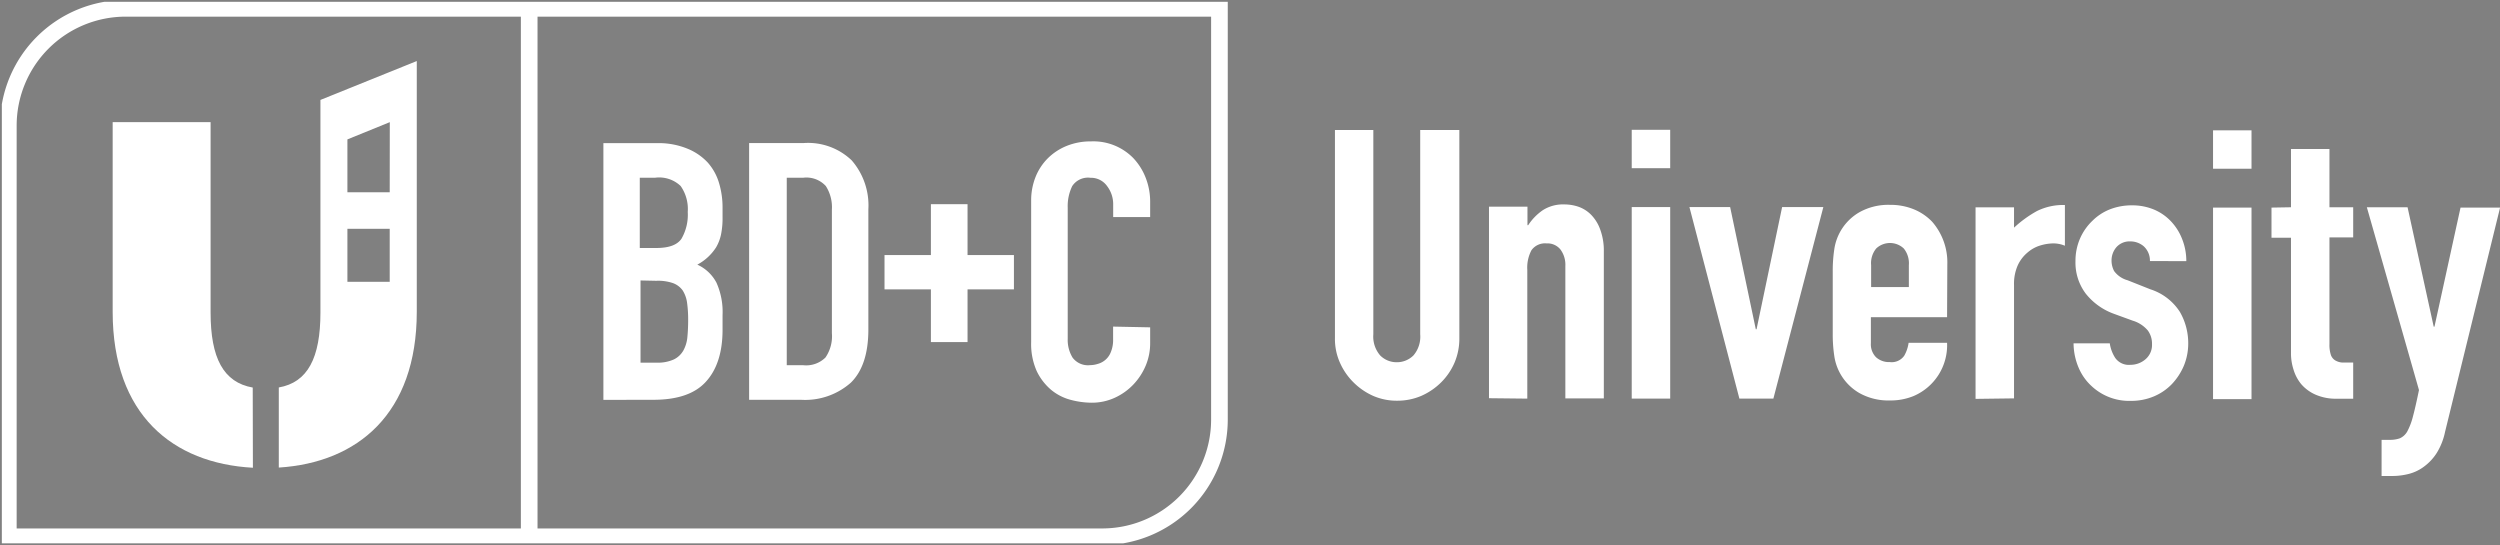
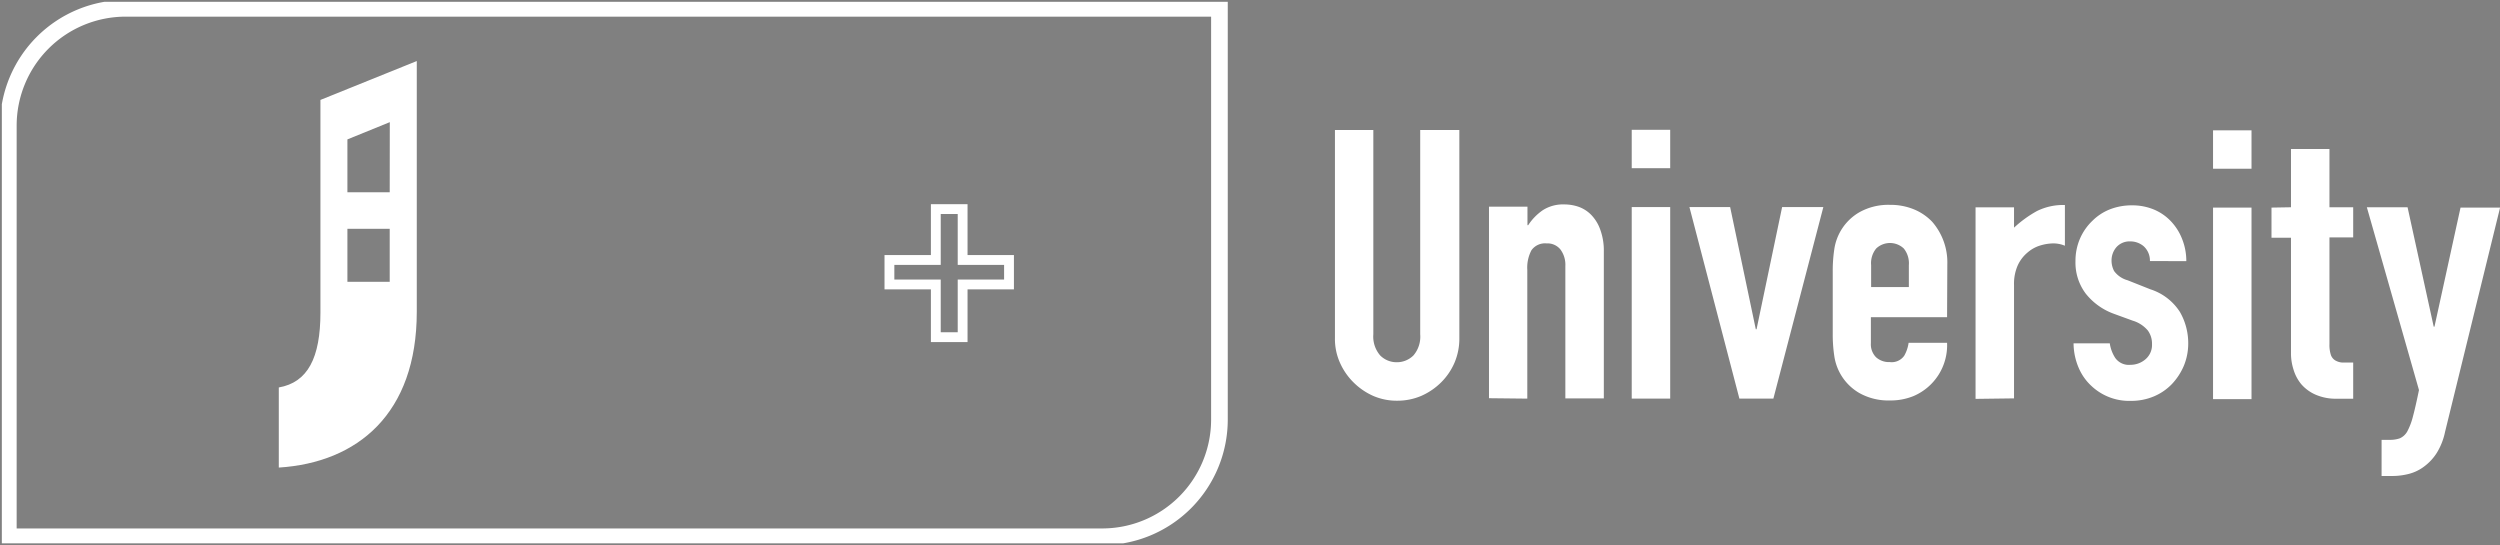
<svg xmlns="http://www.w3.org/2000/svg" id="b03defd0-8eba-456e-a801-63eac4e4c709" data-name="Layer 1" width="300.22" height="65.47" viewBox="0 0 300.22 65.47">
  <rect x="0" y="0" width="300.22" height="65.47" fill="#808080" stroke="none" />
  <defs>
    <clipPath id="b6f4c102-a0eb-4ea3-8ae3-6a31f6797b50" transform="translate(-87.88 -80.16)">
      <rect x="88.1" y="80.38" width="300" height="65.03" fill="none" />
    </clipPath>
    <clipPath id="b0319be5-6c19-417c-9dca-d795f4cddfd0" transform="translate(-87.88 -80.16)">
      <polyline points="132.67 84.38 132.67 90.63 146.72 90.63 146.72 84.38" fill="none" />
    </clipPath>
  </defs>
  <g clip-path="url(#b6f4c102-a0eb-4ea3-8ae3-6a31f6797b50)">
    <g clip-path="url(#b6f4c102-a0eb-4ea3-8ae3-6a31f6797b50)">
      <path d="M103,81.16A14.09,14.09,0,0,0,88.88,95.25v49.37H220.23a14.08,14.08,0,0,0,14.09-14.09V81.16Z" transform="translate(-87.88 -80.16)" fill="none" stroke="#fff" stroke-width="2" />
-       <path d="M221.55,119.38v1.51a3.77,3.77,0,0,1-.26,1.52,2.33,2.33,0,0,1-1.58,1.45,3.21,3.21,0,0,1-.93.15,2.3,2.3,0,0,1-2.1-.91,4.09,4.09,0,0,1-.58-2.25V105.09a5.48,5.48,0,0,1,.54-2.58,2.26,2.26,0,0,1,2.19-1,2.37,2.37,0,0,1,2,1,3.57,3.57,0,0,1,.73,2.25v1.47H226v-1.73a7.91,7.91,0,0,0-.54-3,7.24,7.24,0,0,0-1.49-2.36,6.7,6.7,0,0,0-5.07-2,7.63,7.63,0,0,0-2.92.54,6.85,6.85,0,0,0-2.28,1.5,6.65,6.65,0,0,0-1.47,2.25,7.59,7.59,0,0,0-.52,2.81v17a8,8,0,0,0,.67,3.49,6.79,6.79,0,0,0,1.71,2.23,6.09,6.09,0,0,0,2.34,1.21,10,10,0,0,0,2.56.35,6.56,6.56,0,0,0,2.75-.59,7.18,7.18,0,0,0,2.23-1.58,7.51,7.51,0,0,0,1.49-2.27,6.9,6.9,0,0,0,.54-2.71v-1.9ZM184.36,101.5a3.16,3.16,0,0,1,2.69,1,4.69,4.69,0,0,1,.73,2.82v14.85a4.51,4.51,0,0,1-.77,2.92,3.29,3.29,0,0,1-2.65.93h-2V101.5Zm-.3,26.67a8.28,8.28,0,0,0,6-2.06q2.1-2.06,2.1-6.39V105.31a8.24,8.24,0,0,0-2-5.89,7.57,7.57,0,0,0-5.78-2.08h-6.54v30.83ZM166.57,101.5a3.73,3.73,0,0,1,3.05,1,4.81,4.81,0,0,1,.85,3.11,5.75,5.75,0,0,1-.76,3.23c-.51.73-1.49,1.1-3,1.1h-2V101.5Zm.13,12.38a5.52,5.52,0,0,1,2,.28,2.49,2.49,0,0,1,1.17.89,3.71,3.71,0,0,1,.52,1.47,15,15,0,0,1,.13,2q0,1.13-.09,2.07a4.1,4.1,0,0,1-.48,1.65,2.65,2.65,0,0,1-1.14,1.08,4.68,4.68,0,0,1-2.1.39h-1.91v-9.87Zm-.35,14.29q4.34,0,6.3-2.17c1.32-1.44,2-3.52,2-6.23V118a8.59,8.59,0,0,0-.73-3.89,4.86,4.86,0,0,0-2.3-2.17,6.06,6.06,0,0,0,2.25-2.07,5.18,5.18,0,0,0,.59-1.52,9.84,9.84,0,0,0,.19-2.12v-1.13a10.15,10.15,0,0,0-.41-2.92,6.45,6.45,0,0,0-1.36-2.49A6.82,6.82,0,0,0,170.4,98a9.06,9.06,0,0,0-3.61-.65h-6.45v30.83Z" transform="translate(-87.88 -80.16)" fill="#fff" />
    </g>
-     <polygon points="115.6 34.16 121.17 34.16 121.17 31.22 115.6 31.22 115.6 25.11 112.38 25.11 112.38 31.22 106.81 31.22 106.81 34.16 112.38 34.16 112.38 40.49 115.6 40.49 115.6 34.16" fill="#fff" />
    <polygon points="115.6 34.16 121.17 34.16 121.17 31.22 115.6 31.22 115.6 25.11 112.38 25.11 112.38 31.22 106.81 31.22 106.81 34.16 112.38 34.16 112.38 40.49 115.6 40.49 115.6 34.16" fill="none" stroke="#fff" stroke-width="1.18" />
    <g clip-path="url(#b6f4c102-a0eb-4ea3-8ae3-6a31f6797b50)">
      <path d="M378.37,127c-.28,1.36-.52,2.42-.73,3.19a7.93,7.93,0,0,1-.68,1.79,1.92,1.92,0,0,1-.9.82,3.53,3.53,0,0,1-1.18.18h-1v4.34h1.27a7.91,7.91,0,0,0,2-.25,5.16,5.16,0,0,0,1.83-.88,6.11,6.11,0,0,0,1.52-1.63,7.77,7.77,0,0,0,1-2.53l6.61-26.94h-4.75l-3.13,14.3h-.09L377,105.05h-4.89Zm-17.71-21.91v3.62H363v13.94a6.35,6.35,0,0,0,.3,1.88,5,5,0,0,0,.92,1.75,4.84,4.84,0,0,0,1.7,1.26,6.11,6.11,0,0,0,2.65.5h1.9v-4.34c-.51,0-.94,0-1.29,0a1.94,1.94,0,0,1-.88-.27,1.24,1.24,0,0,1-.52-.68,3.84,3.84,0,0,1-.16-1.27V108.67h2.85v-3.62h-2.85v-7H363v7Zm-2.4-9.28h-4.62v4.61h4.62Zm0,9.28h-4.62v23h4.62Zm-7.83,6.43a7.1,7.1,0,0,0-.5-2.65,6.52,6.52,0,0,0-1.36-2.15,6,6,0,0,0-2.06-1.41,6.73,6.73,0,0,0-2.6-.49,7.14,7.14,0,0,0-2.63.47,6.17,6.17,0,0,0-2.12,1.38,6.51,6.51,0,0,0-1.5,2.15,6.71,6.71,0,0,0-.54,2.7,6.18,6.18,0,0,0,1.24,3.91,7.63,7.63,0,0,0,3.42,2.43l2.22.81a3.81,3.81,0,0,1,1.81,1.18,2.68,2.68,0,0,1,.5,1.63,2.25,2.25,0,0,1-.79,1.83,2.74,2.74,0,0,1-1.79.66,2,2,0,0,1-1.83-.82,4.33,4.33,0,0,1-.66-1.76h-4.35a7.57,7.57,0,0,0,.64,3,6.33,6.33,0,0,0,1.54,2.15,6.61,6.61,0,0,0,4.7,1.76,7,7,0,0,0,2.77-.54,6.51,6.51,0,0,0,2.17-1.49,7.39,7.39,0,0,0,1.43-2.2,7,7,0,0,0,.52-2.69,7.51,7.51,0,0,0-1-3.76,6.6,6.6,0,0,0-3.55-2.72l-2.72-1.08a3,3,0,0,1-1.63-1.11,2.72,2.72,0,0,1-.31-1.25,2.45,2.45,0,0,1,.58-1.61,2.11,2.11,0,0,1,1.68-.7,2.46,2.46,0,0,1,1.61.59,2.32,2.32,0,0,1,.74,1.77ZM329.74,128V114.37a5.47,5.47,0,0,1,.45-2.35,4.39,4.39,0,0,1,1.18-1.54,4.14,4.14,0,0,1,1.52-.84,5.62,5.62,0,0,1,1.56-.25,3.57,3.57,0,0,1,1.4.28v-4.89a7.09,7.09,0,0,0-3.35.72,14.07,14.07,0,0,0-2.76,2v-2.44h-4.62v23Zm-17.16-16a2.78,2.78,0,0,1,.61-2,2.41,2.41,0,0,1,3.31,0,2.83,2.83,0,0,1,.61,2v2.63h-4.53Zm9.15-.09a7.43,7.43,0,0,0-1.82-5.12,6.4,6.4,0,0,0-2.19-1.49,7.39,7.39,0,0,0-2.88-.54,7.11,7.11,0,0,0-3.69.9,6.15,6.15,0,0,0-3,4.48,17.22,17.22,0,0,0-.18,2.58v7.57a17.22,17.22,0,0,0,.18,2.58,6.15,6.15,0,0,0,3,4.48,7.11,7.11,0,0,0,3.69.9,7.25,7.25,0,0,0,2.86-.54,6.63,6.63,0,0,0,4-6.38h-4.62a4.32,4.32,0,0,1-.52,1.54,1.84,1.84,0,0,1-1.75.77,2.3,2.3,0,0,1-1.65-.59,2.21,2.21,0,0,1-.61-1.68v-3.12h9.15Zm-19.84-6.88-3.07,14.67h-.09l-3.08-14.67h-4.89l6,23h4.08l6-23Zm-13.44-9.28h-4.62v4.61h4.62Zm0,9.28h-4.62v23h4.62Zm-17.16,23V112.56a4.46,4.46,0,0,1,.5-2.35,2,2,0,0,1,1.81-.82,2,2,0,0,1,1.67.73,3.08,3.08,0,0,1,.59,2V128h4.62V110.39a7.31,7.31,0,0,0-.41-2.6A4.88,4.88,0,0,0,279,106a4,4,0,0,0-1.53-1,5.22,5.22,0,0,0-1.72-.29,4.49,4.49,0,0,0-2.61.7,6.46,6.46,0,0,0-1.74,1.79h-.09v-2.22h-4.62v23ZM258.43,95.77v24.54a3.46,3.46,0,0,1-.81,2.53,2.81,2.81,0,0,1-2,.82,2.77,2.77,0,0,1-2-.82,3.47,3.47,0,0,1-.82-2.53V95.77h-4.61v25a7,7,0,0,0,.59,2.92,7.71,7.71,0,0,0,1.63,2.38,7.89,7.89,0,0,0,2.37,1.63,7.09,7.09,0,0,0,2.88.58,7.29,7.29,0,0,0,2.9-.58,7.86,7.86,0,0,0,2.39-1.63,7.48,7.48,0,0,0,1.61-2.38,7.35,7.35,0,0,0,.57-2.92v-25Z" transform="translate(-87.88 -80.16)" fill="#fff" />
    </g>
    <path d="M116.11,126.43" transform="translate(-87.88 -80.16)" fill="none" stroke="#fff" stroke-width="2.09" />
    <g clip-path="url(#b6f4c102-a0eb-4ea3-8ae3-6a31f6797b50)">
      <g opacity="0.4">
        <path d="M128.91,94.21" transform="translate(-87.88 -80.16)" fill="none" stroke="#000" stroke-width="0.39" />
      </g>
      <g opacity="0.4">
        <g clip-path="url(#b0319be5-6c19-417c-9dca-d795f4cddfd0)">
          <path d="M139.7,89.85" transform="translate(-87.88 -80.16)" fill="none" stroke="#000" stroke-width="0.39" />
        </g>
      </g>
    </g>
    <path d="M117.45,124.05" transform="translate(-87.88 -80.16)" fill="none" stroke="#fff" stroke-width="1.78" />
    <g clip-path="url(#b6f4c102-a0eb-4ea3-8ae3-6a31f6797b50)">
-       <path d="M118.23,126.7c-3.52-.62-5.06-3.55-5.06-9V94.83H101.41v22.78c0,12.35,7.22,18.2,16.84,18.72Z" transform="translate(-87.88 -80.16)" fill="#fff" />
      <g opacity="0.4">
-         <path d="M128.34,96.61" transform="translate(-87.88 -80.16)" fill="none" stroke="#000" stroke-width="0.33" />
-       </g>
+         </g>
      <g opacity="0.4">
        <path d="M137.52,92.89" transform="translate(-87.88 -80.16)" fill="none" stroke="#000" stroke-width="0.33" />
      </g>
    </g>
    <path d="M126.36,92.16v25.53c0,5.46-1.53,8.39-5,9v9.62c9.45-.6,16.57-6.45,16.57-18.71V87.49ZM134.68,114H129.6v-6.36h5.08Zm0-10.75H129.6V96.9l5.09-2.07Z" transform="translate(-87.88 -80.16)" fill="#fff" />
    <g clip-path="url(#b6f4c102-a0eb-4ea3-8ae3-6a31f6797b50)">
-       <line x1="63.55" y1="1.03" x2="63.55" y2="64.47" fill="none" stroke="#fff" stroke-width="2" />
-     </g>
+       </g>
  </g>
</svg>